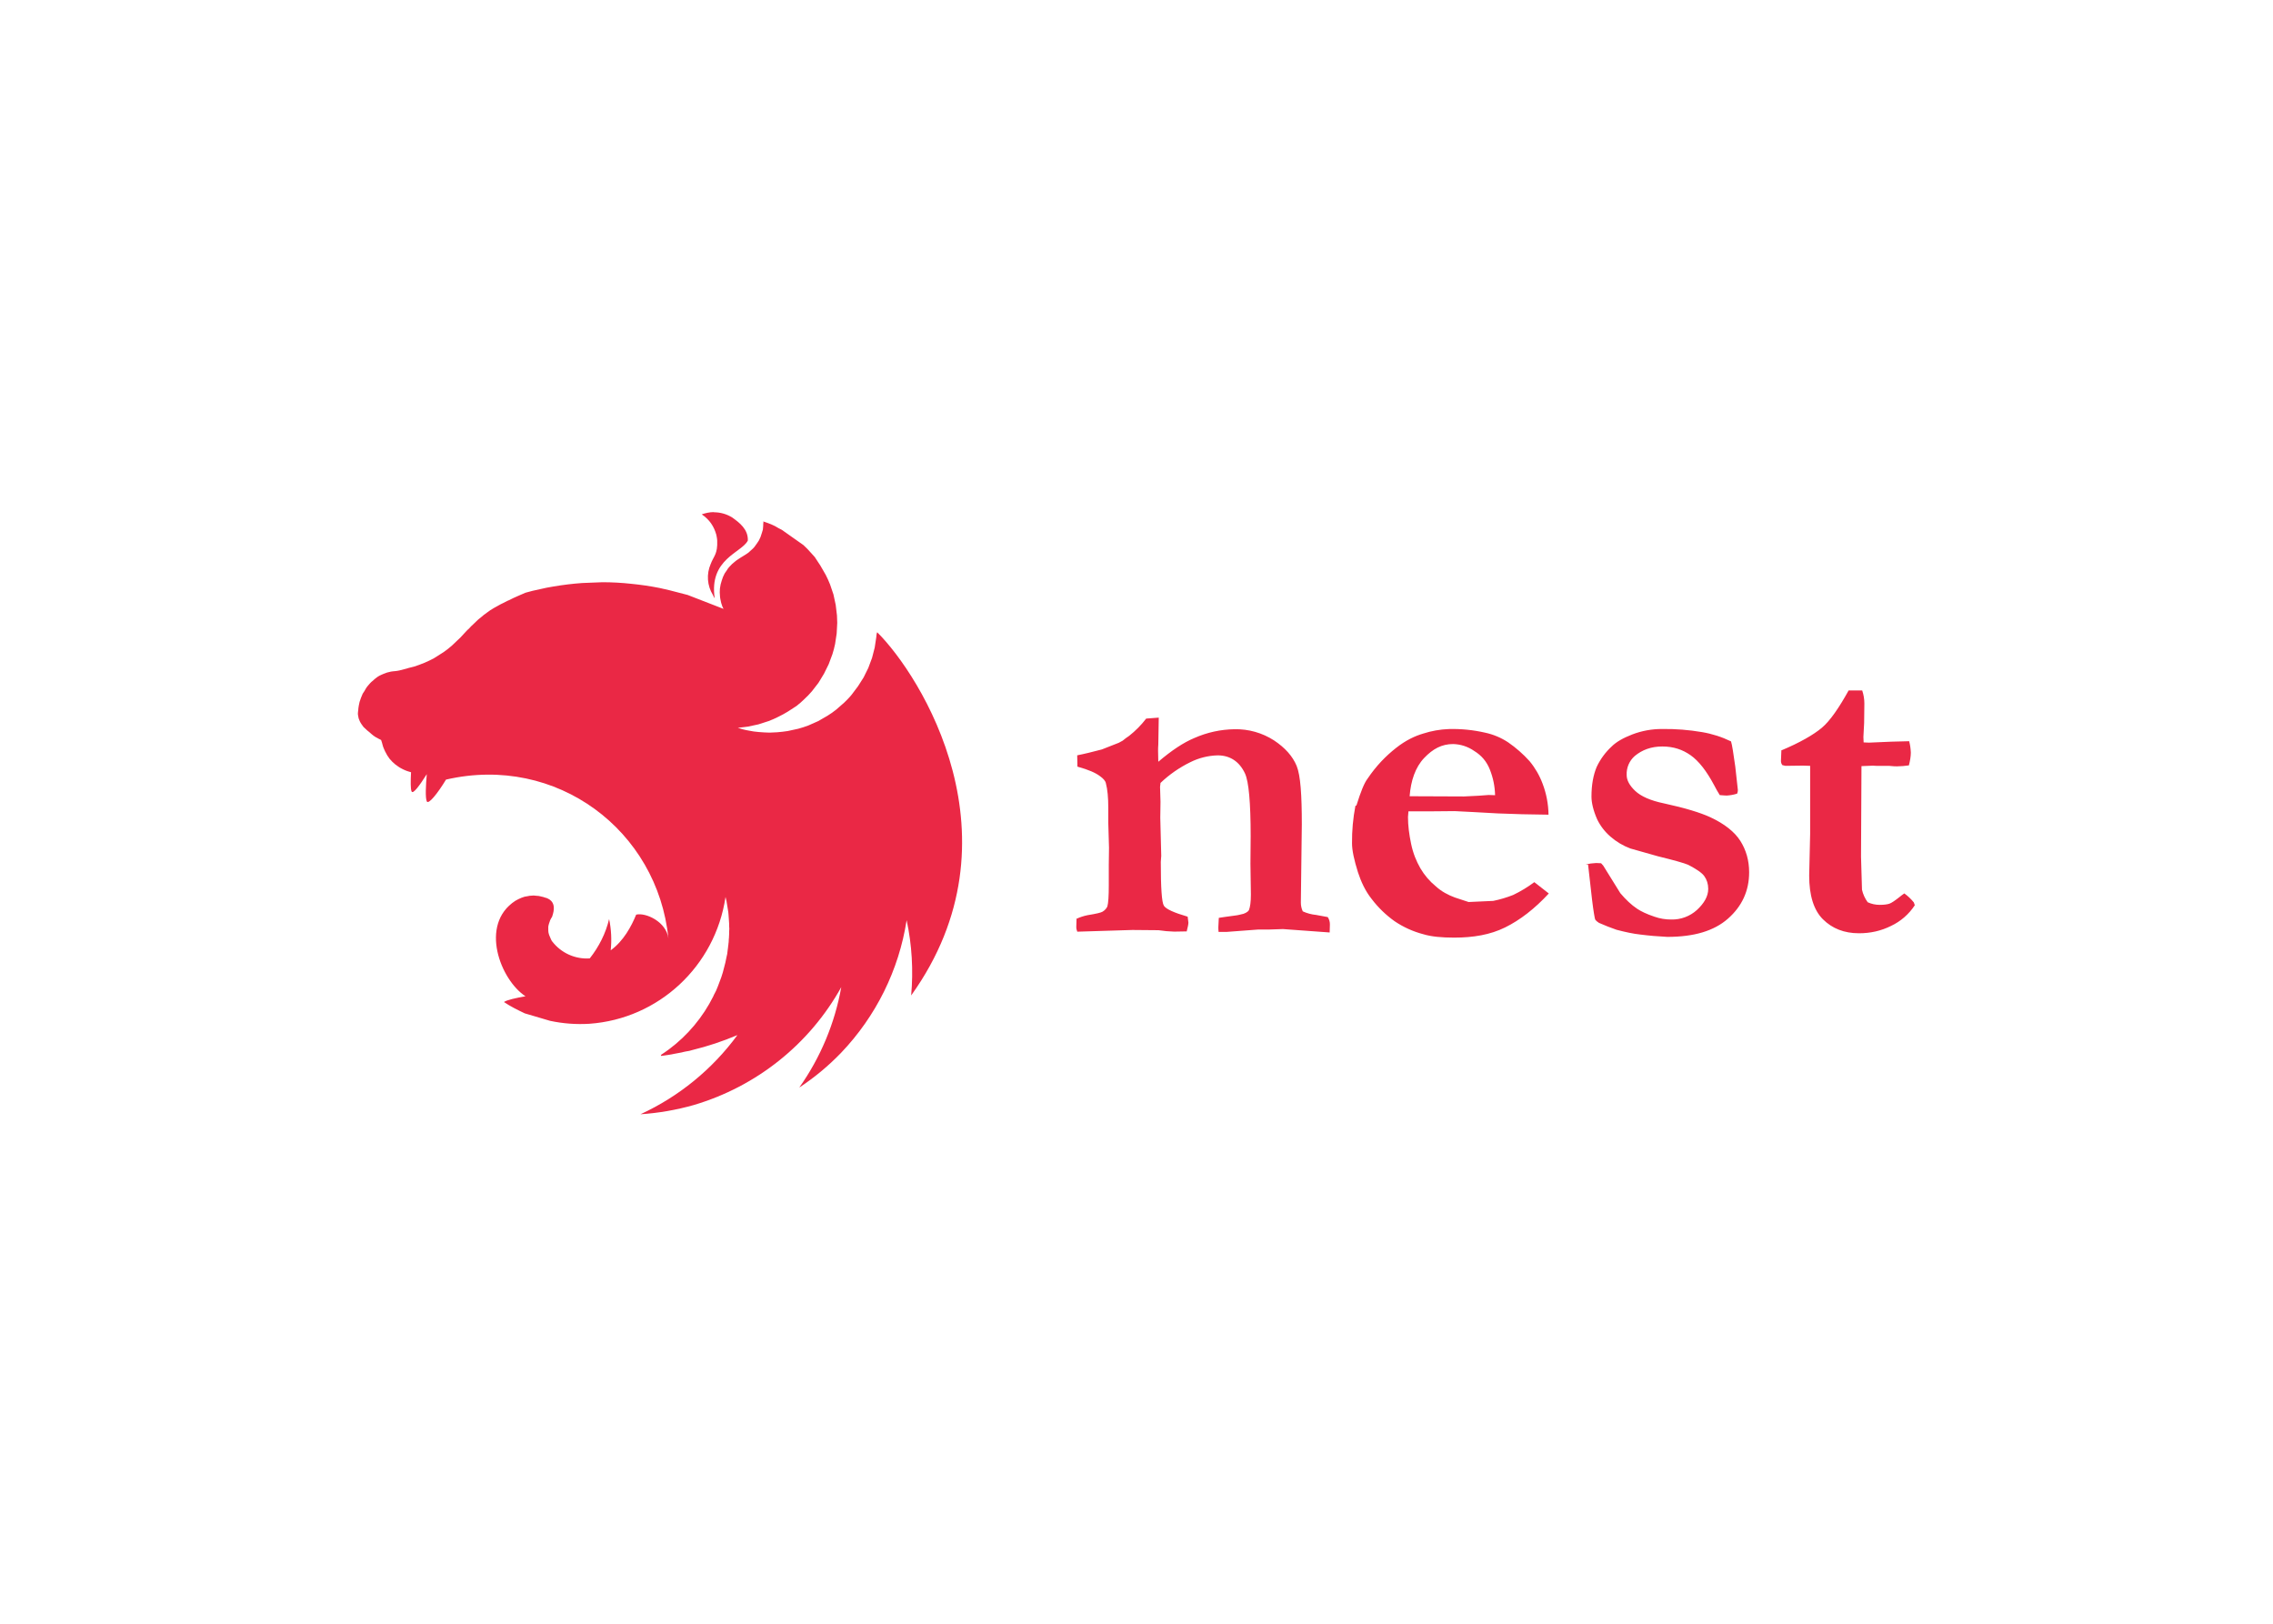
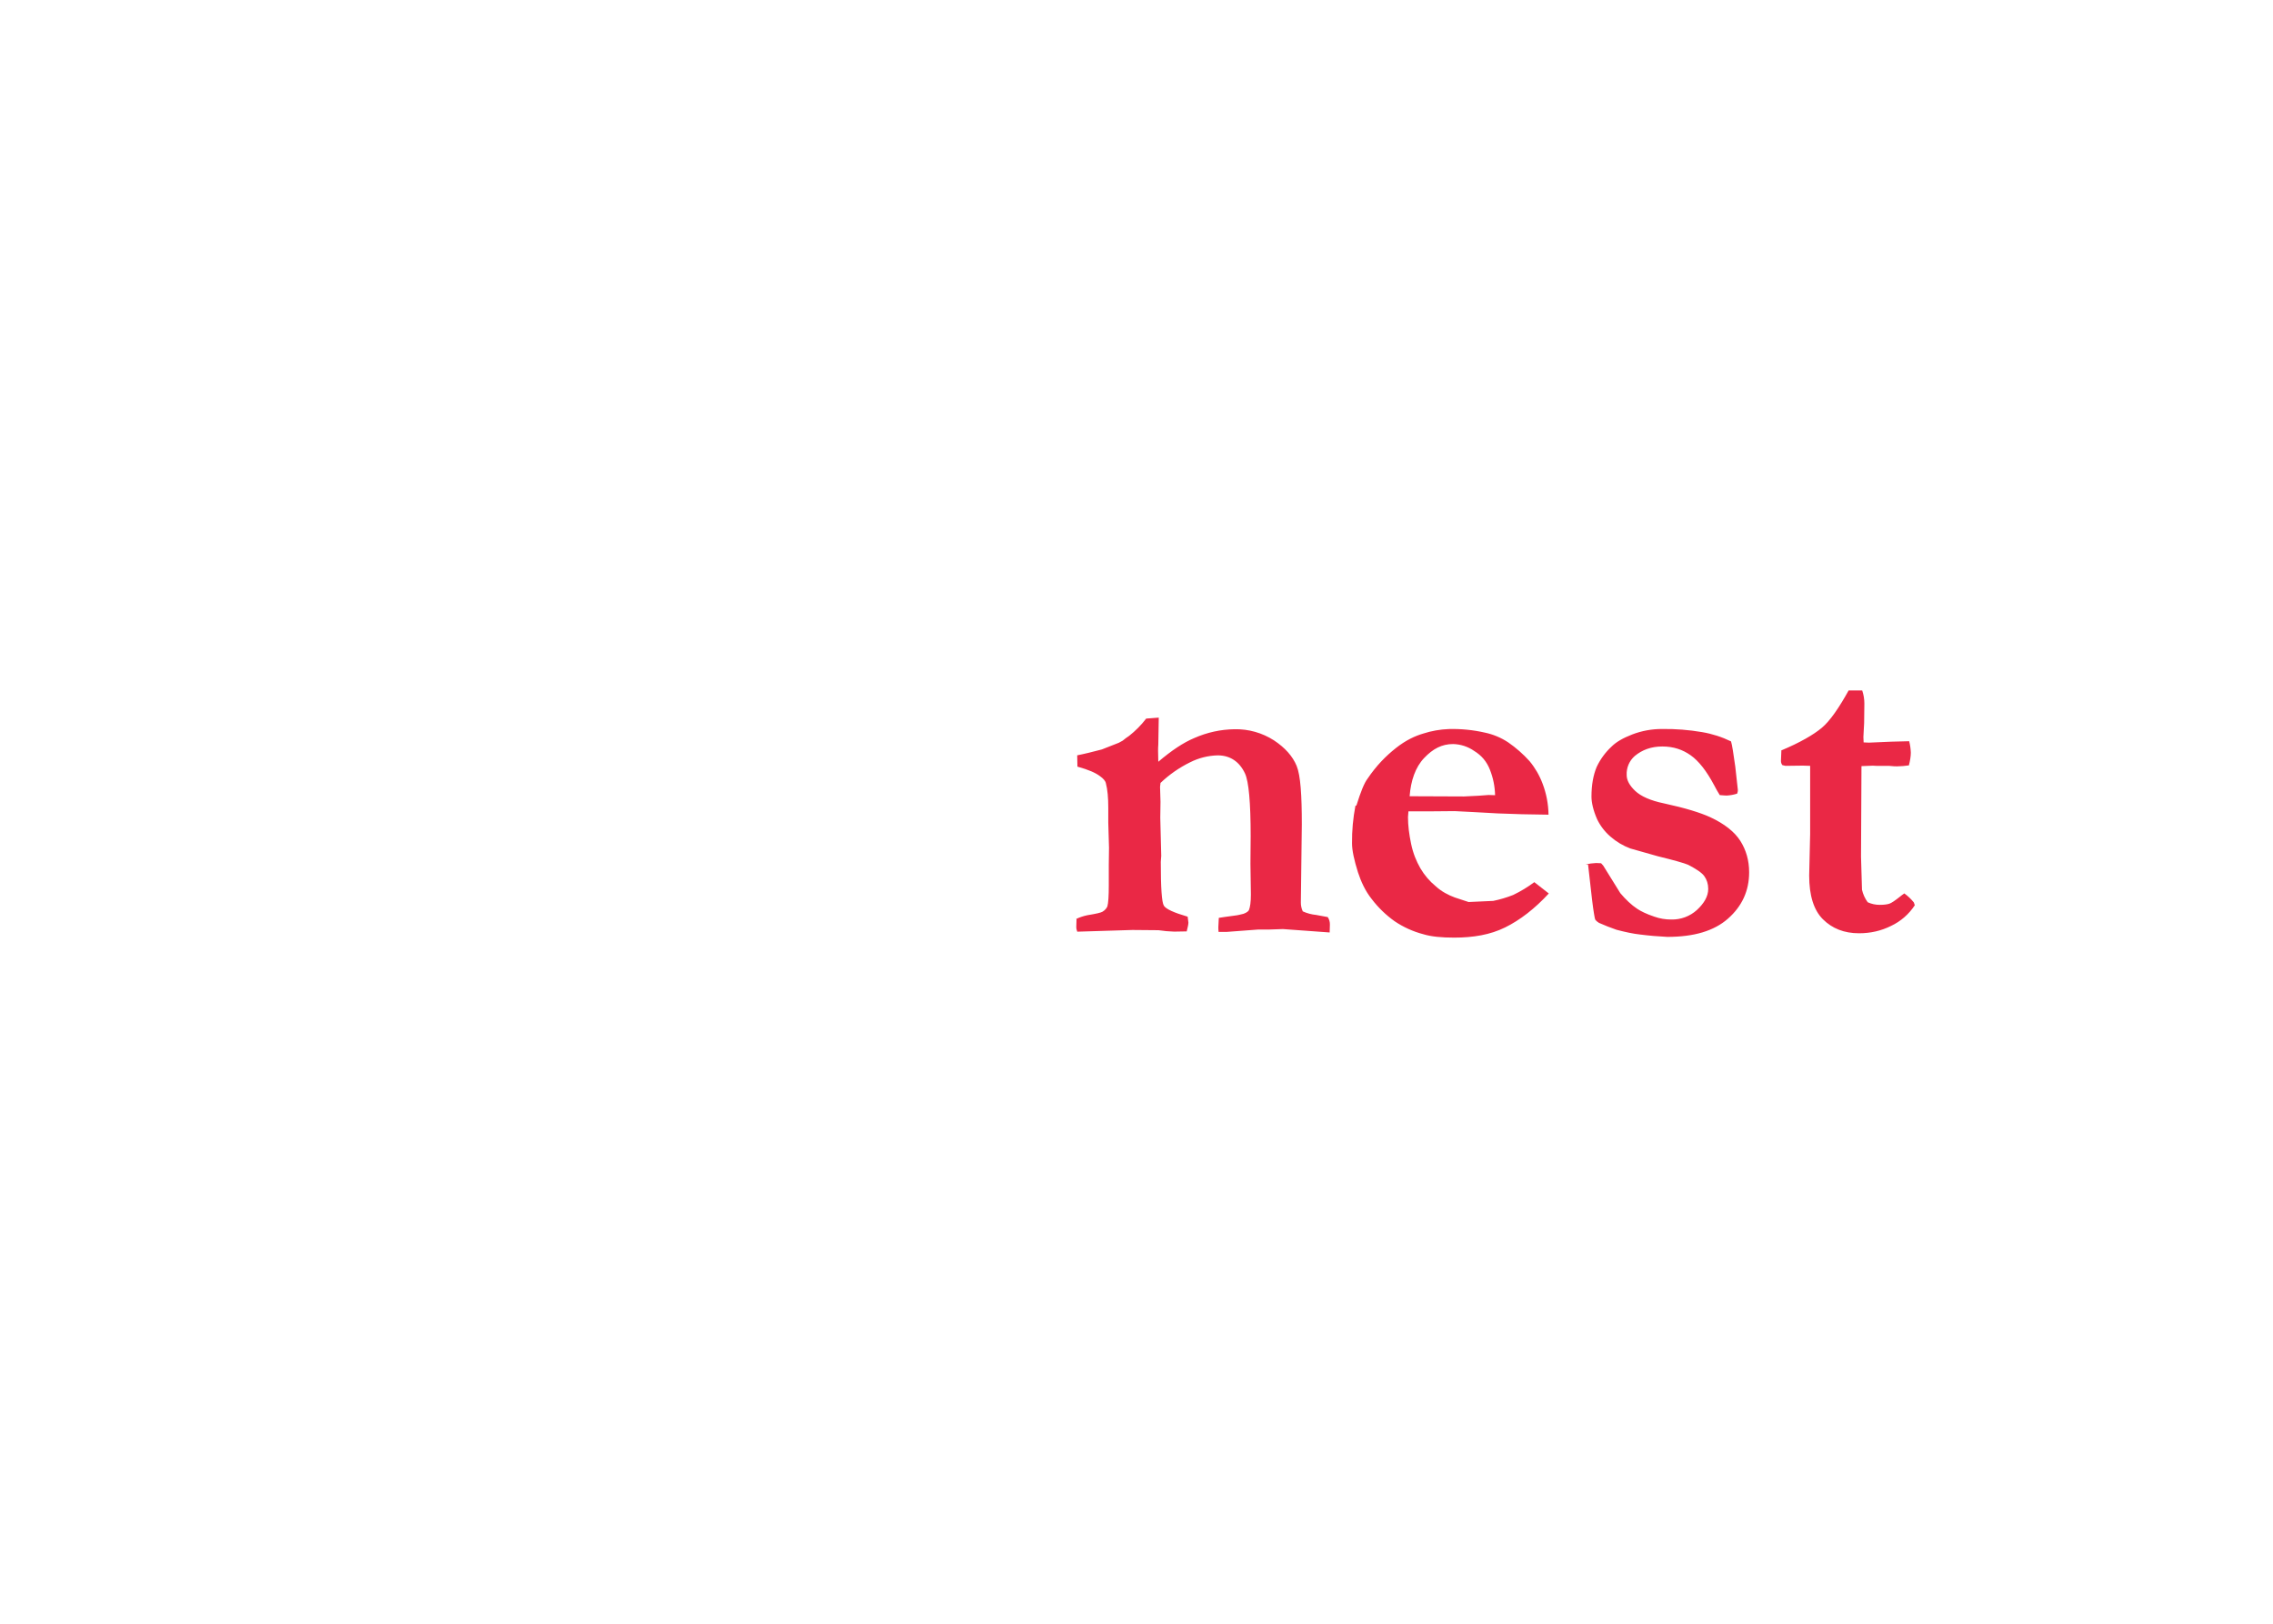
<svg xmlns="http://www.w3.org/2000/svg" width="182" height="130" viewBox="0 0 182 130" fill="none">
-   <path fill-rule="evenodd" clip-rule="evenodd" d="M57.164 41C56.816 41 56.485 41.077 56.19 41.181C56.825 41.607 57.178 42.169 57.355 42.813C57.368 42.903 57.391 42.962 57.4 43.048C57.409 43.134 57.427 43.198 57.427 43.275C57.473 44.376 57.142 44.512 56.902 45.164C56.731 45.559 56.658 45.988 56.689 46.416C56.72 46.845 56.853 47.259 57.078 47.625C57.118 47.722 57.169 47.815 57.228 47.901C56.752 44.739 59.389 44.263 59.879 43.279C59.915 42.373 59.199 41.843 58.642 41.44C58.2 41.161 57.687 41.013 57.164 41.014V41ZM61.139 41.711C61.093 41.997 61.125 41.924 61.111 42.074L61.084 42.4L60.993 42.699C60.966 42.801 60.933 42.901 60.894 42.998L60.758 43.284C60.722 43.329 60.694 43.384 60.658 43.433L60.581 43.547L60.4 43.796C60.323 43.873 60.264 43.959 60.173 44.023C60.083 44.086 60.024 44.172 59.938 44.236C59.675 44.435 59.376 44.584 59.099 44.779C59.009 44.843 58.918 44.892 58.85 44.961C58.782 45.029 58.687 45.087 58.614 45.16C58.542 45.232 58.465 45.309 58.388 45.395C58.311 45.482 58.252 45.559 58.207 45.645L58.025 45.908L57.889 46.193L57.79 46.479L57.699 46.796C57.686 46.841 57.686 46.909 57.672 46.959C57.658 47.009 57.658 47.059 57.645 47.108L57.631 47.426C57.629 47.501 57.634 47.577 57.645 47.652C57.645 47.752 57.658 47.852 57.681 47.969C57.704 48.087 57.717 48.169 57.745 48.269L57.844 48.568C57.871 48.631 57.908 48.694 57.935 48.749L55.062 47.634L53.612 47.258L52.823 47.077C52.071 46.927 51.312 46.816 50.548 46.741C49.784 46.657 49.016 46.615 48.246 46.614L46.615 46.678C45.848 46.733 45.085 46.825 44.327 46.954L43.765 47.054L42.641 47.303L42.079 47.453L41.535 47.688L41.127 47.87L40.72 48.069C40.684 48.083 40.656 48.096 40.629 48.105L40.239 48.305C40.149 48.341 40.058 48.395 39.99 48.432C39.954 48.459 39.9 48.477 39.877 48.495L39.551 48.676C39.437 48.74 39.338 48.803 39.252 48.858L39.002 49.039L38.73 49.238L38.517 49.419C38.382 49.519 38.318 49.583 38.255 49.633L37.983 49.895L37.733 50.131L37.52 50.358C37.493 50.385 37.457 50.403 37.43 50.434C37.366 50.512 37.294 50.584 37.217 50.661L36.882 51.024L36.202 51.672C35.981 51.869 35.748 52.052 35.504 52.22L34.752 52.696C34.496 52.836 34.233 52.962 33.963 53.072C33.7 53.185 33.419 53.285 33.148 53.371C32.622 53.484 32.087 53.697 31.62 53.733C31.521 53.733 31.407 53.761 31.303 53.77L30.986 53.847L30.687 53.96C30.587 53.996 30.488 54.051 30.388 54.096C30.288 54.141 30.207 54.209 30.116 54.277C30.027 54.341 29.944 54.413 29.867 54.49C29.776 54.554 29.686 54.64 29.618 54.717L29.405 54.966C29.341 55.066 29.269 55.147 29.223 55.252C29.178 55.356 29.096 55.433 29.042 55.537L28.906 55.863L28.793 56.19L28.729 56.489C28.693 56.638 28.693 56.788 28.684 56.865C28.675 56.942 28.657 57.028 28.657 57.114C28.657 57.159 28.657 57.227 28.671 57.277C28.684 57.368 28.698 57.44 28.716 57.513L28.806 57.739C28.843 57.83 28.897 57.902 28.942 57.975L29.105 58.202L29.319 58.401C29.396 58.478 29.468 58.537 29.554 58.6C29.853 58.863 29.93 58.949 30.315 59.144C30.379 59.18 30.442 59.208 30.515 59.244C30.578 59.425 30.605 59.516 30.628 59.62C30.651 59.724 30.692 59.833 30.728 59.919L30.828 60.145L31.009 60.481L31.19 60.744L31.403 60.979C31.48 61.056 31.552 61.115 31.639 61.192L31.888 61.373C31.976 61.435 32.068 61.49 32.164 61.537C32.255 61.582 32.346 61.636 32.45 61.673C32.527 61.709 32.613 61.736 32.699 61.763C32.785 61.79 32.862 61.809 32.912 61.827C32.876 62.506 32.867 63.186 32.957 63.367C33.071 63.617 33.619 62.855 34.172 61.981C34.095 62.887 34.045 63.857 34.172 64.156C34.299 64.455 35.06 63.494 35.712 62.416C44.576 60.367 52.66 66.494 53.521 75.14C53.358 73.79 51.695 73.042 50.938 73.228C50.562 74.152 49.928 75.34 48.899 76.083C48.988 75.247 48.945 74.403 48.772 73.581C48.5 74.732 47.956 75.802 47.222 76.731C46.65 76.77 46.077 76.667 45.553 76.431C45.03 76.196 44.573 75.835 44.222 75.38C44.177 75.344 44.159 75.267 44.123 75.217L43.991 74.909C43.955 74.818 43.928 74.728 43.914 74.646C43.901 74.565 43.901 74.465 43.901 74.374V74.193C43.914 74.102 43.937 74.012 43.964 73.93L44.055 73.667C44.1 73.577 44.145 73.486 44.204 73.405C44.417 72.806 44.417 72.317 44.023 72.032C43.946 71.986 43.874 71.941 43.788 71.905C43.742 71.891 43.674 71.868 43.624 71.859L43.525 71.823L43.262 71.76C43.176 71.735 43.088 71.723 42.999 71.723C42.908 71.708 42.815 71.699 42.723 71.696C42.659 71.696 42.596 71.71 42.541 71.71C42.442 71.71 42.36 71.723 42.27 71.746L42.007 71.791L41.744 71.882L41.495 71.995L41.259 72.122C38.345 74.025 40.081 78.466 42.075 79.762C41.322 79.898 40.561 80.061 40.353 80.225C40.865 80.573 41.427 80.85 42.016 81.131L44.041 81.729C45.075 81.951 46.135 82.03 47.191 81.965C52.728 81.575 57.269 77.365 58.093 71.814L58.17 72.14L58.284 72.838C58.311 72.965 58.32 73.074 58.329 73.174L58.356 73.55L58.383 73.957V74.157C58.383 74.22 58.397 74.293 58.397 74.356C58.397 74.42 58.383 74.506 58.383 74.583V74.764C58.383 74.855 58.37 74.927 58.37 75.013C58.37 75.059 58.37 75.113 58.356 75.176L58.343 75.448C58.329 75.484 58.329 75.525 58.329 75.562L58.293 75.847C58.293 75.883 58.293 75.924 58.279 75.96L58.234 76.323V76.346L58.157 76.695L58.08 77.071L57.88 77.841L57.754 78.24L57.482 78.965L57.332 79.327L57.151 79.676C57.137 79.712 57.124 79.74 57.115 79.767C56.281 81.436 55.069 82.887 53.575 84.004C53.476 84.067 53.376 84.14 53.276 84.217C53.249 84.244 53.213 84.253 53.186 84.28L52.914 84.461L52.95 84.538H52.964L53.489 84.461H53.503L54.477 84.28C54.568 84.267 54.658 84.244 54.749 84.217L54.93 84.18L55.193 84.135L55.42 84.072C56.659 83.77 57.871 83.368 59.045 82.871C57.037 85.608 54.365 87.789 51.283 89.21C52.726 89.115 54.155 88.867 55.547 88.472C60.586 86.985 64.823 83.596 67.36 79.033C66.848 81.919 65.697 84.67 63.998 87.072C65.212 86.269 66.323 85.35 67.338 84.298C70.138 81.371 71.978 77.66 72.594 73.672C73.02 75.648 73.138 77.687 72.957 79.699C81.983 67.11 73.709 54.06 70.238 50.62C70.192 50.711 70.174 50.856 70.165 51.01L70.038 51.848L69.825 52.673L69.526 53.475L69.15 54.236L68.697 54.948L68.185 55.628C68.004 55.854 67.795 56.054 67.596 56.253L67.233 56.57L66.948 56.819C66.725 56.997 66.492 57.16 66.25 57.309L65.511 57.735L64.723 58.084C64.457 58.184 64.186 58.272 63.912 58.346L63.074 58.528C62.788 58.573 62.498 58.605 62.222 58.627L61.623 58.655C61.338 58.655 61.048 58.627 60.772 58.609C60.485 58.588 60.2 58.547 59.92 58.487C59.634 58.442 59.358 58.36 59.081 58.274H59.068L59.892 58.174L60.731 57.993L61.546 57.73C61.818 57.63 62.09 57.504 62.335 57.381C62.592 57.256 62.843 57.119 63.087 56.969L63.785 56.516C64.009 56.342 64.223 56.154 64.424 55.954C64.633 55.762 64.829 55.558 65.013 55.342L65.539 54.662C65.566 54.626 65.584 54.572 65.616 54.535L65.978 53.937L66.354 53.176L66.653 52.374C66.744 52.111 66.803 51.83 66.866 51.558L66.993 50.72L67.038 49.868L67.016 49.27L66.916 48.432L66.735 47.593L66.463 46.791C66.363 46.528 66.237 46.266 66.114 46.021L65.688 45.282L65.235 44.593L64.659 43.959L64.333 43.642L62.598 42.418C62.507 42.373 62.435 42.328 62.349 42.291C61.941 42.029 61.546 41.893 61.161 41.766L61.139 41.711Z" fill="#EA2845" />
  <path d="M86.161 73.577C86.451 73.439 86.757 73.337 87.072 73.273C87.775 73.16 88.173 73.065 88.287 72.988C88.477 72.874 88.604 72.716 88.667 72.571C88.744 72.299 88.781 71.755 88.781 70.881V69.227L88.799 67.876L88.74 65.86V64.668C88.74 63.87 88.681 63.204 88.549 62.71C88.513 62.52 88.341 62.33 88.074 62.139C87.711 61.867 87.167 61.627 86.27 61.378L86.252 60.472L86.687 60.381C86.823 60.363 87.335 60.227 88.228 60.001L89.578 59.47L89.895 59.298C90.058 59.16 90.228 59.033 90.407 58.917C90.919 58.514 91.379 58.048 91.776 57.531L92.782 57.454L92.746 59.602C92.728 59.81 92.728 59.982 92.728 60.114L92.746 60.988C93.811 60.082 94.762 59.448 95.637 59.085C96.651 58.637 97.745 58.398 98.854 58.383C99.971 58.36 101.069 58.671 102.008 59.275C102.896 59.864 103.503 60.544 103.821 61.315C104.138 62.085 104.237 63.671 104.237 66.009L104.16 72.245C104.156 72.493 104.209 72.74 104.314 72.965C104.651 73.119 105.011 73.216 105.379 73.251L106.313 73.423C106.432 73.603 106.492 73.815 106.485 74.03L106.467 74.655L102.724 74.383L101.623 74.42H100.748L98.22 74.61H97.572C97.553 74.438 97.553 74.325 97.553 74.229L97.59 73.486C97.762 73.45 98.215 73.395 98.922 73.296C99.112 73.278 99.321 73.219 99.57 73.16C99.819 73.069 99.969 72.951 100.005 72.856C100.096 72.63 100.159 72.231 100.159 71.619L100.123 69.15L100.141 66.943C100.141 64.242 99.987 62.57 99.688 61.926C99.235 60.957 98.473 60.476 97.504 60.476C96.736 60.494 95.982 60.683 95.297 61.029C94.425 61.456 93.624 62.013 92.922 62.683L92.886 63L92.922 64.197L92.904 65.465L92.981 68.524L92.945 69C92.945 71.071 93.022 72.249 93.194 72.516C93.366 72.784 93.992 73.069 95.097 73.391L95.156 73.867C95.156 74.021 95.097 74.247 95.02 74.569L94.014 74.587C93.594 74.575 93.175 74.537 92.759 74.474L90.666 74.456L86.257 74.592C86.204 74.466 86.177 74.33 86.18 74.193L86.198 73.586L86.161 73.577ZM108.61 64.487C108.95 63.399 109.236 62.683 109.503 62.339C110.205 61.297 110.967 60.526 111.769 59.892C112.571 59.257 113.309 58.922 113.953 58.732C114.617 58.517 115.308 58.395 116.006 58.369C116.978 58.343 117.949 58.439 118.897 58.655C119.561 58.795 120.193 59.059 120.759 59.434C121.385 59.866 121.958 60.37 122.468 60.934C122.915 61.472 123.269 62.082 123.514 62.737C123.818 63.532 123.979 64.374 123.99 65.225L121.86 65.189C120.574 65.159 119.288 65.102 118.004 65.017L116.481 64.94L114.429 64.958H112.775L112.738 65.411C112.738 66.091 112.829 66.798 112.988 67.559C113.146 68.32 113.405 68.946 113.731 69.517C114.054 70.069 114.473 70.558 114.968 70.962C115.421 71.379 115.974 71.665 116.491 71.855L117.592 72.217L119.567 72.127C120.112 72.016 120.646 71.856 121.163 71.651C121.758 71.366 122.324 71.023 122.853 70.627L124.013 71.533C122.894 72.748 121.711 73.663 120.515 74.252C119.318 74.841 117.968 75.068 116.436 75.068C115.43 75.068 114.61 74.991 113.967 74.796C113.146 74.582 112.367 74.229 111.665 73.754C110.977 73.264 110.366 72.674 109.852 72.004C109.308 71.325 108.977 70.577 108.733 69.838C108.429 68.869 108.257 68.089 108.257 67.518C108.247 66.51 108.338 65.504 108.529 64.514L108.61 64.487ZM119.712 63.671C119.694 62.946 119.558 62.284 119.296 61.618C119.033 60.952 118.616 60.476 118.04 60.123C117.543 59.776 116.956 59.584 116.35 59.57C115.444 59.57 114.732 59.951 114.03 60.689C113.328 61.428 112.965 62.502 112.87 63.748L117.22 63.766L118.398 63.707L119.196 63.648L119.708 63.666L119.712 63.671ZM126.963 69.208C127.238 69.146 127.519 69.108 127.801 69.095L128.2 69.113L128.372 69.304L129.741 71.51C130.176 72.022 130.615 72.444 131.1 72.766C131.386 72.956 131.843 73.183 132.469 73.391C132.902 73.545 133.359 73.621 133.819 73.618C134.576 73.637 135.311 73.364 135.872 72.856C136.443 72.326 136.778 71.769 136.778 71.166C136.778 70.767 136.665 70.423 136.461 70.142C136.257 69.861 135.813 69.571 135.169 69.236C134.852 69.1 134.05 68.873 132.754 68.556L130.543 67.931C129.958 67.712 129.417 67.39 128.948 66.979C128.502 66.594 128.139 66.123 127.883 65.592C127.565 64.867 127.43 64.242 127.43 63.78C127.43 62.81 127.584 62.031 127.846 61.405C128.135 60.788 128.542 60.232 129.043 59.769C129.405 59.407 129.949 59.09 130.697 58.8C131.461 58.508 132.272 58.361 133.089 58.365C134.16 58.35 135.229 58.434 136.284 58.614C137.089 58.75 137.87 59 138.604 59.357C138.695 59.642 138.794 60.327 138.944 61.373L139.152 63.254C139.152 63.345 139.134 63.444 139.094 63.54C138.822 63.627 138.54 63.679 138.255 63.694C138.142 63.694 137.952 63.675 137.702 63.657C137.54 63.398 137.389 63.132 137.249 62.86C136.642 61.718 136.012 60.92 135.369 60.467C134.725 60.014 134 59.765 133.103 59.765C132.206 59.765 131.485 60.037 130.896 60.526C130.68 60.715 130.51 60.95 130.398 61.213C130.286 61.477 130.235 61.763 130.248 62.049C130.248 62.466 130.475 62.887 130.928 63.318C131.381 63.748 132.142 64.097 133.248 64.323C134.925 64.686 136.157 65.067 136.937 65.425C138.079 65.955 138.894 66.603 139.352 67.328C139.81 68.053 140.054 68.887 140.054 69.838C140.054 71.32 139.483 72.557 138.364 73.545C137.245 74.533 135.645 75.009 133.497 75.009C132.767 74.974 132.038 74.911 131.313 74.818C130.783 74.76 130.153 74.628 129.432 74.438C128.956 74.274 128.488 74.09 128.028 73.885C127.909 73.816 127.805 73.724 127.724 73.613C127.688 73.5 127.588 72.965 127.475 72.018L127.158 69.222L126.963 69.208ZM142.624 60.082C144.119 59.457 145.207 58.827 145.873 58.27C146.539 57.712 147.259 56.652 148.021 55.279H149.108C149.222 55.616 149.28 55.969 149.28 56.325L149.262 57.884L149.203 59.004L149.221 59.439L149.656 59.457L151.442 59.38L152.869 59.343C152.945 59.642 152.989 59.947 153.001 60.254C153.001 60.558 152.942 60.902 152.847 61.278C152.531 61.325 152.214 61.351 151.895 61.355C151.804 61.355 151.591 61.355 151.288 61.319H150.3L149.956 61.301L149.049 61.337L149.013 68.588L149.09 71.23C149.171 71.593 149.327 71.936 149.548 72.236C149.852 72.376 150.183 72.447 150.517 72.444C150.857 72.444 151.107 72.408 151.279 72.353C151.451 72.299 151.732 72.104 152.117 71.8C152.194 71.723 152.325 71.646 152.48 71.529C152.764 71.734 153.02 71.976 153.241 72.249L153.318 72.476C152.85 73.192 152.193 73.765 151.419 74.13C150.622 74.528 149.765 74.719 148.854 74.719C147.658 74.719 146.706 74.338 145.963 73.6C145.22 72.861 144.862 71.678 144.862 70.101L144.939 66.757V61.315L144.35 61.297L142.963 61.315L142.714 61.256C142.644 61.165 142.604 61.054 142.601 60.938L142.637 60.032L142.624 60.082Z" fill="#EA2845" />
</svg>